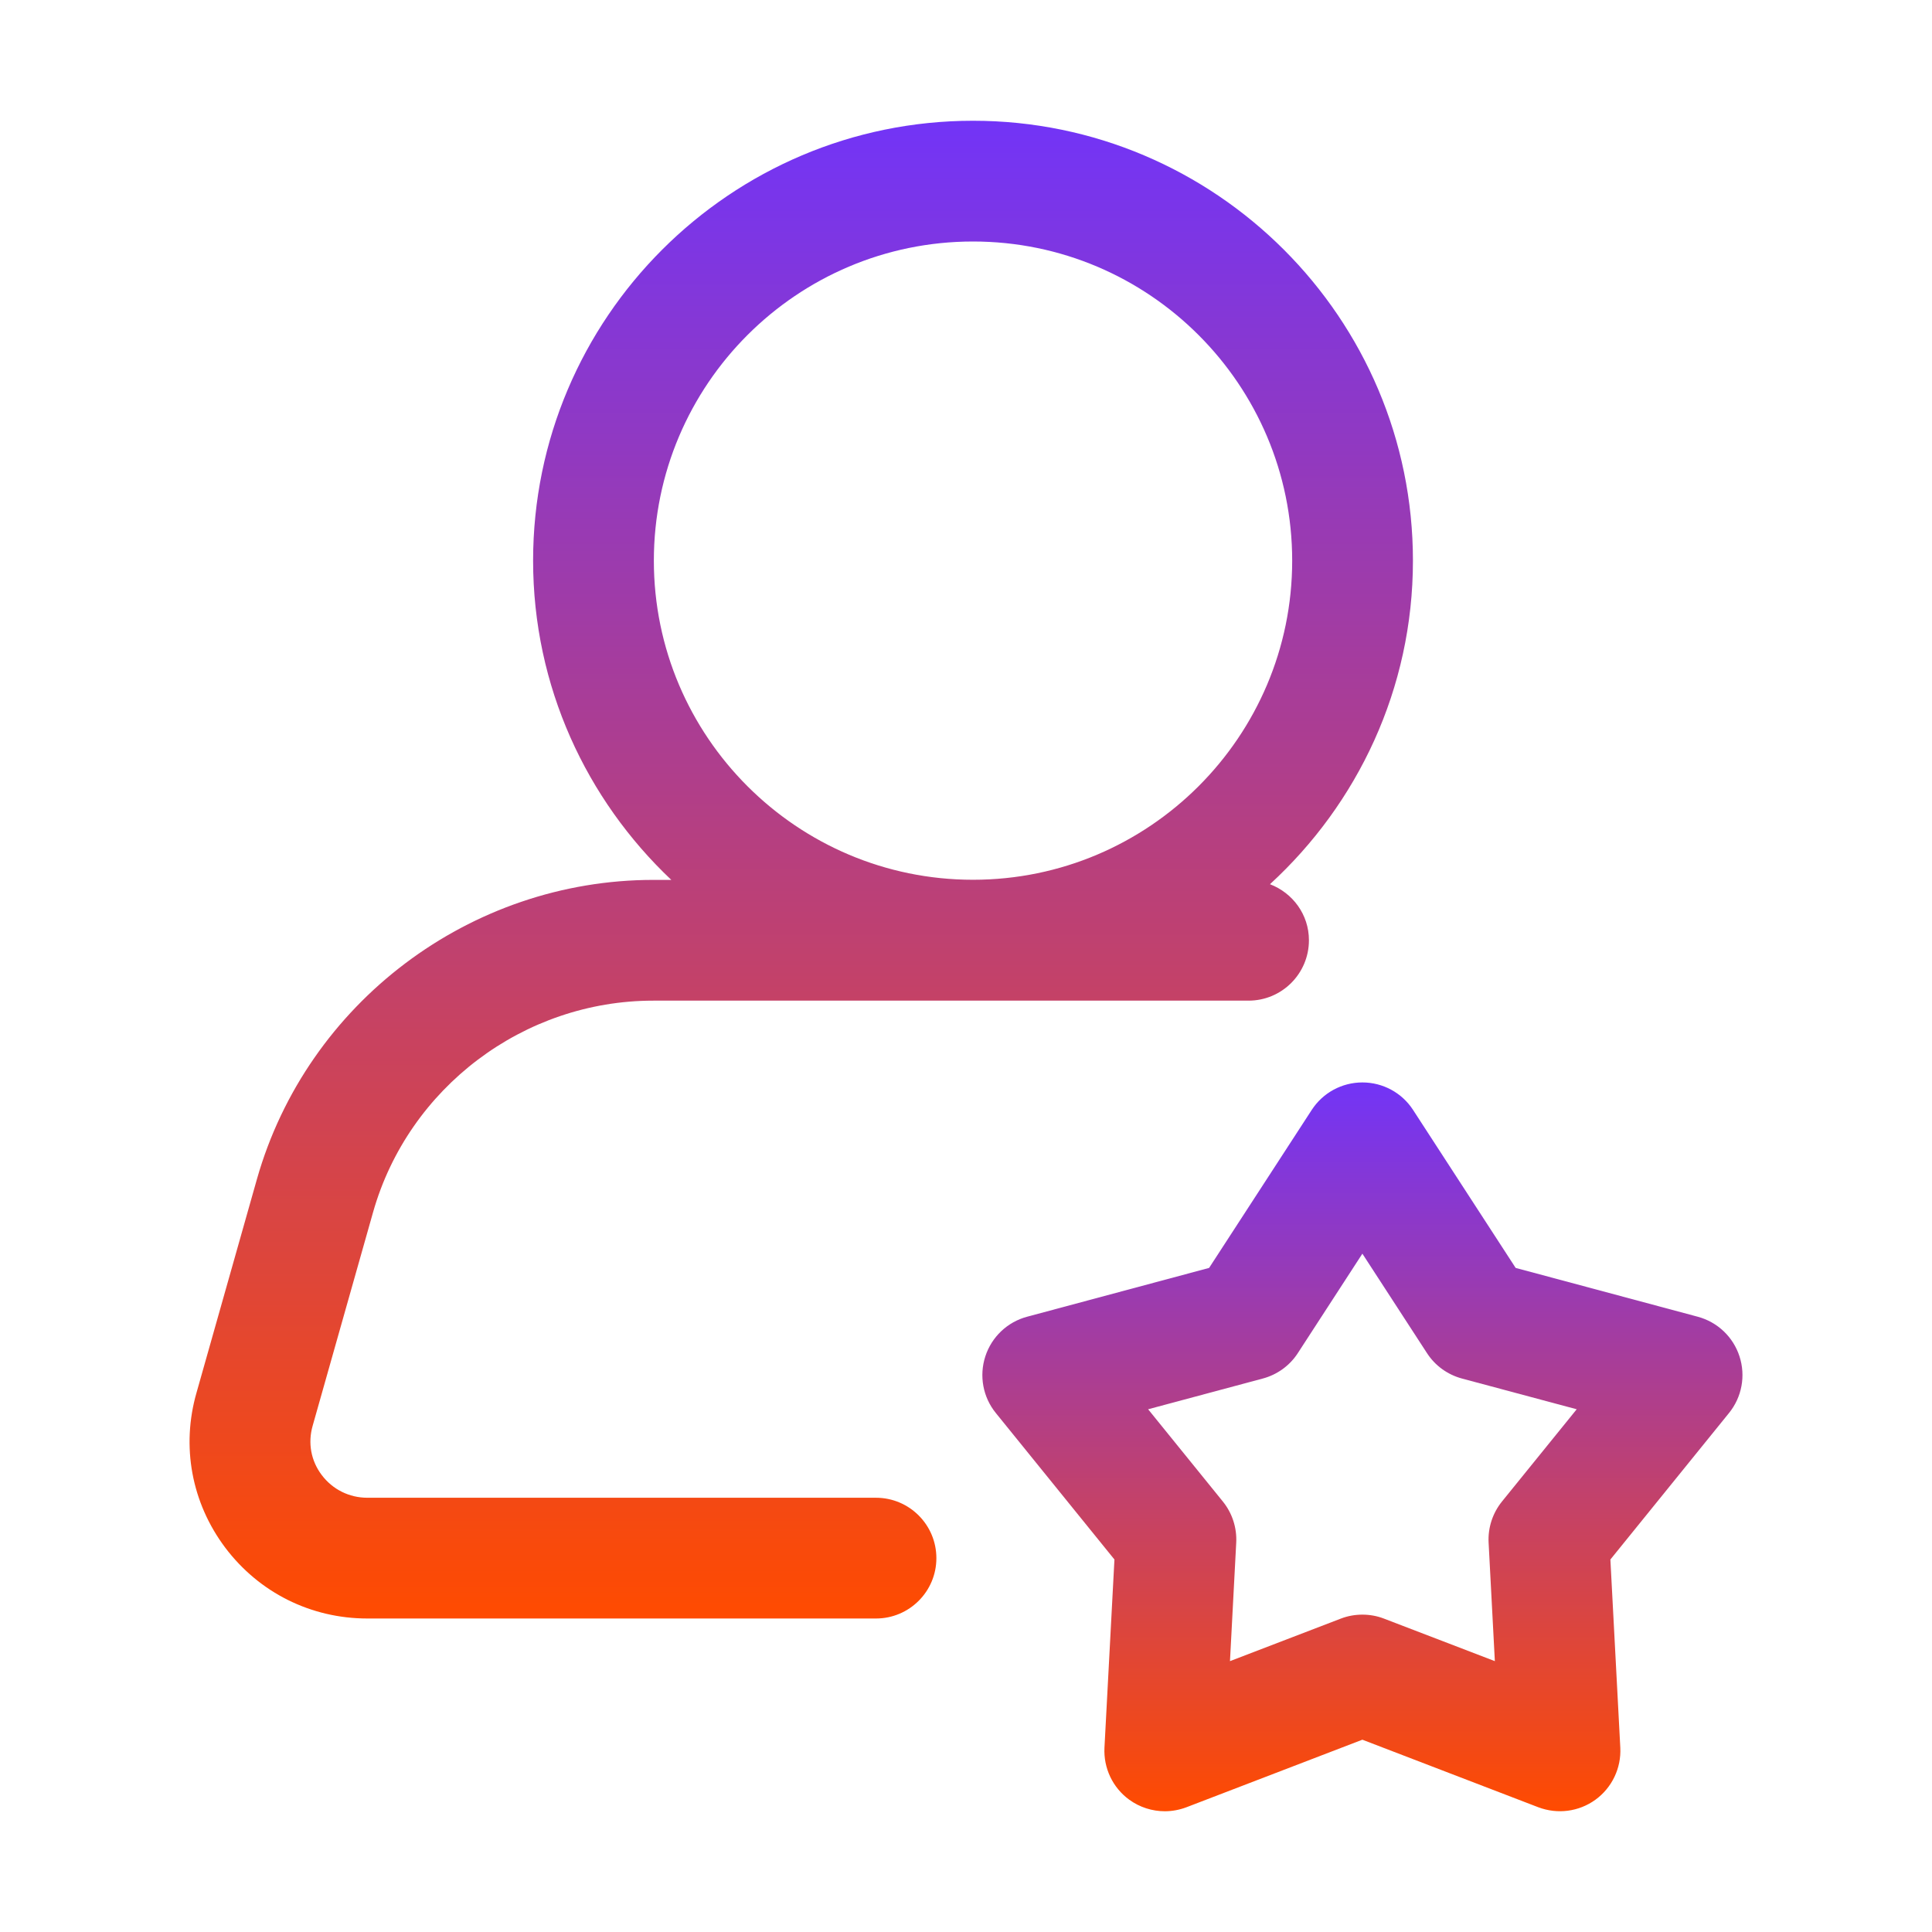
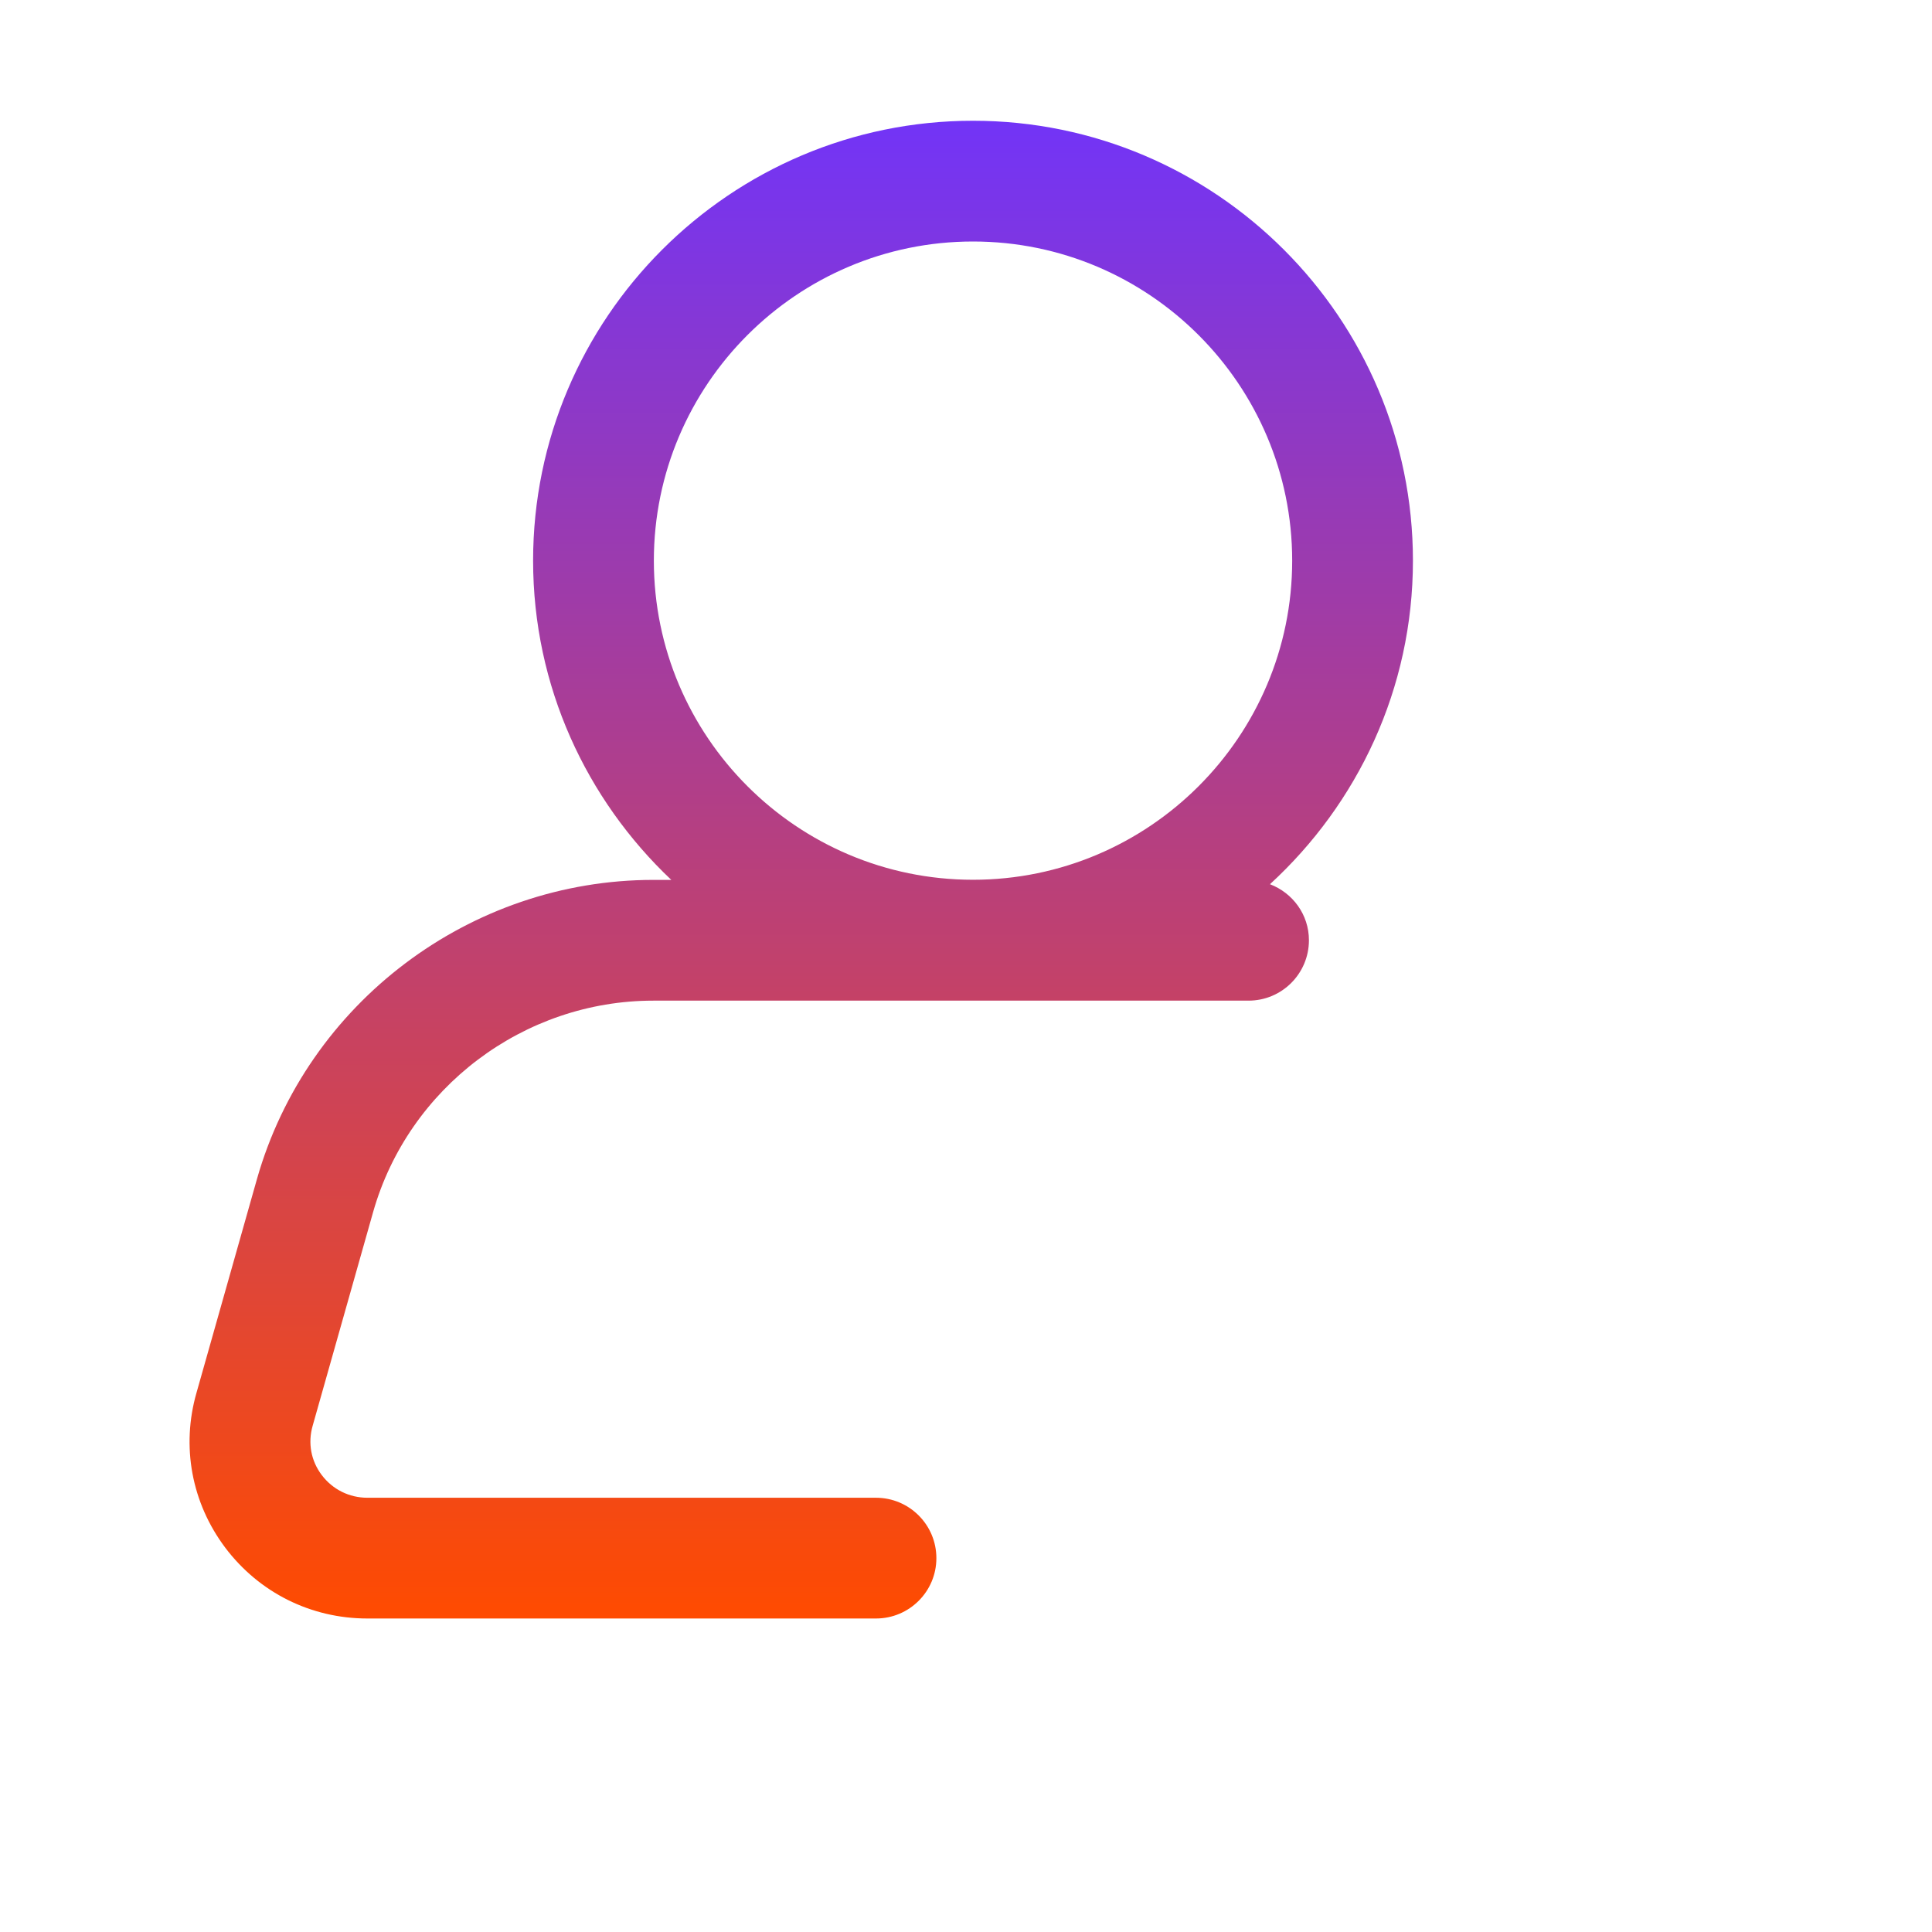
<svg xmlns="http://www.w3.org/2000/svg" width="30" height="30" viewBox="0 0 30 30" fill="none">
  <g id="user 1">
-     <path id="Vector" d="M27.011 21.062C26.913 20.759 26.669 20.528 26.362 20.446L23.535 19.688L21.942 17.235C21.769 16.968 21.473 16.808 21.155 16.808C20.838 16.808 20.542 16.968 20.369 17.234L18.775 19.688L15.949 20.446C15.642 20.528 15.398 20.76 15.3 21.062C15.202 21.364 15.263 21.695 15.463 21.941L17.305 24.216L17.15 27.138C17.134 27.455 17.278 27.759 17.535 27.946C17.698 28.064 17.892 28.125 18.087 28.125C18.2 28.125 18.314 28.104 18.423 28.063L21.155 27.014L23.887 28.063C24.184 28.175 24.516 28.133 24.774 27.946C25.031 27.759 25.176 27.455 25.16 27.138L25.006 24.216L26.848 21.941C27.048 21.695 27.109 21.364 27.011 21.062ZM23.323 23.315C23.177 23.495 23.103 23.723 23.115 23.954L23.212 25.794L21.491 25.134C21.383 25.092 21.269 25.072 21.155 25.072C21.042 25.072 20.927 25.092 20.819 25.134L19.099 25.794L19.196 23.955C19.208 23.723 19.134 23.495 18.988 23.315L17.828 21.883L19.608 21.406C19.832 21.346 20.026 21.206 20.152 21.012L21.155 19.467L22.158 21.011C22.284 21.206 22.478 21.346 22.702 21.406L24.483 21.883L23.323 23.315Z" fill="url(#paint0_linear_21594_21985)" />
    <path id="Vector_2" d="M5.794 18.82C6.344 16.887 8.133 15.538 10.145 15.538H19.387C19.905 15.538 20.325 15.118 20.325 14.6C20.325 14.201 20.073 13.865 19.72 13.73C21.081 12.481 21.94 10.694 21.94 8.706C21.94 4.939 18.875 1.875 15.109 1.875C11.343 1.875 8.278 4.939 8.278 8.706C8.278 10.658 9.106 12.417 10.424 13.663H10.145C7.3 13.663 4.768 15.572 3.99 18.308L3.052 21.624C2.812 22.457 2.974 23.334 3.496 24.03C4.023 24.73 4.828 25.132 5.705 25.132H13.602C14.12 25.132 14.54 24.712 14.54 24.195C14.54 23.677 14.12 23.257 13.602 23.257H5.705C5.423 23.257 5.164 23.128 4.995 22.903C4.829 22.683 4.778 22.407 4.855 22.139L5.794 18.82ZM10.153 8.706C10.153 5.973 12.376 3.75 15.109 3.75C17.842 3.75 20.065 5.973 20.065 8.706C20.065 11.438 17.842 13.661 15.109 13.661C12.376 13.661 10.153 11.438 10.153 8.706Z" fill="url(#paint1_linear_21594_21985)" />
  </g>
  <defs>
    <linearGradient id="paint0_linear_21594_21985" x1="21.155" y1="16.808" x2="21.155" y2="28.125" gradientUnits="userSpaceOnUse">
      <stop stop-color="#7234F7" />
      <stop offset="1" stop-color="#FF4B00" />
    </linearGradient>
    <linearGradient id="paint1_linear_21594_21985" x1="12.442" y1="1.875" x2="12.442" y2="25.132" gradientUnits="userSpaceOnUse">
      <stop stop-color="#7234F7" />
      <stop offset="1" stop-color="#FF4B00" />
    </linearGradient>
  </defs>
</svg>